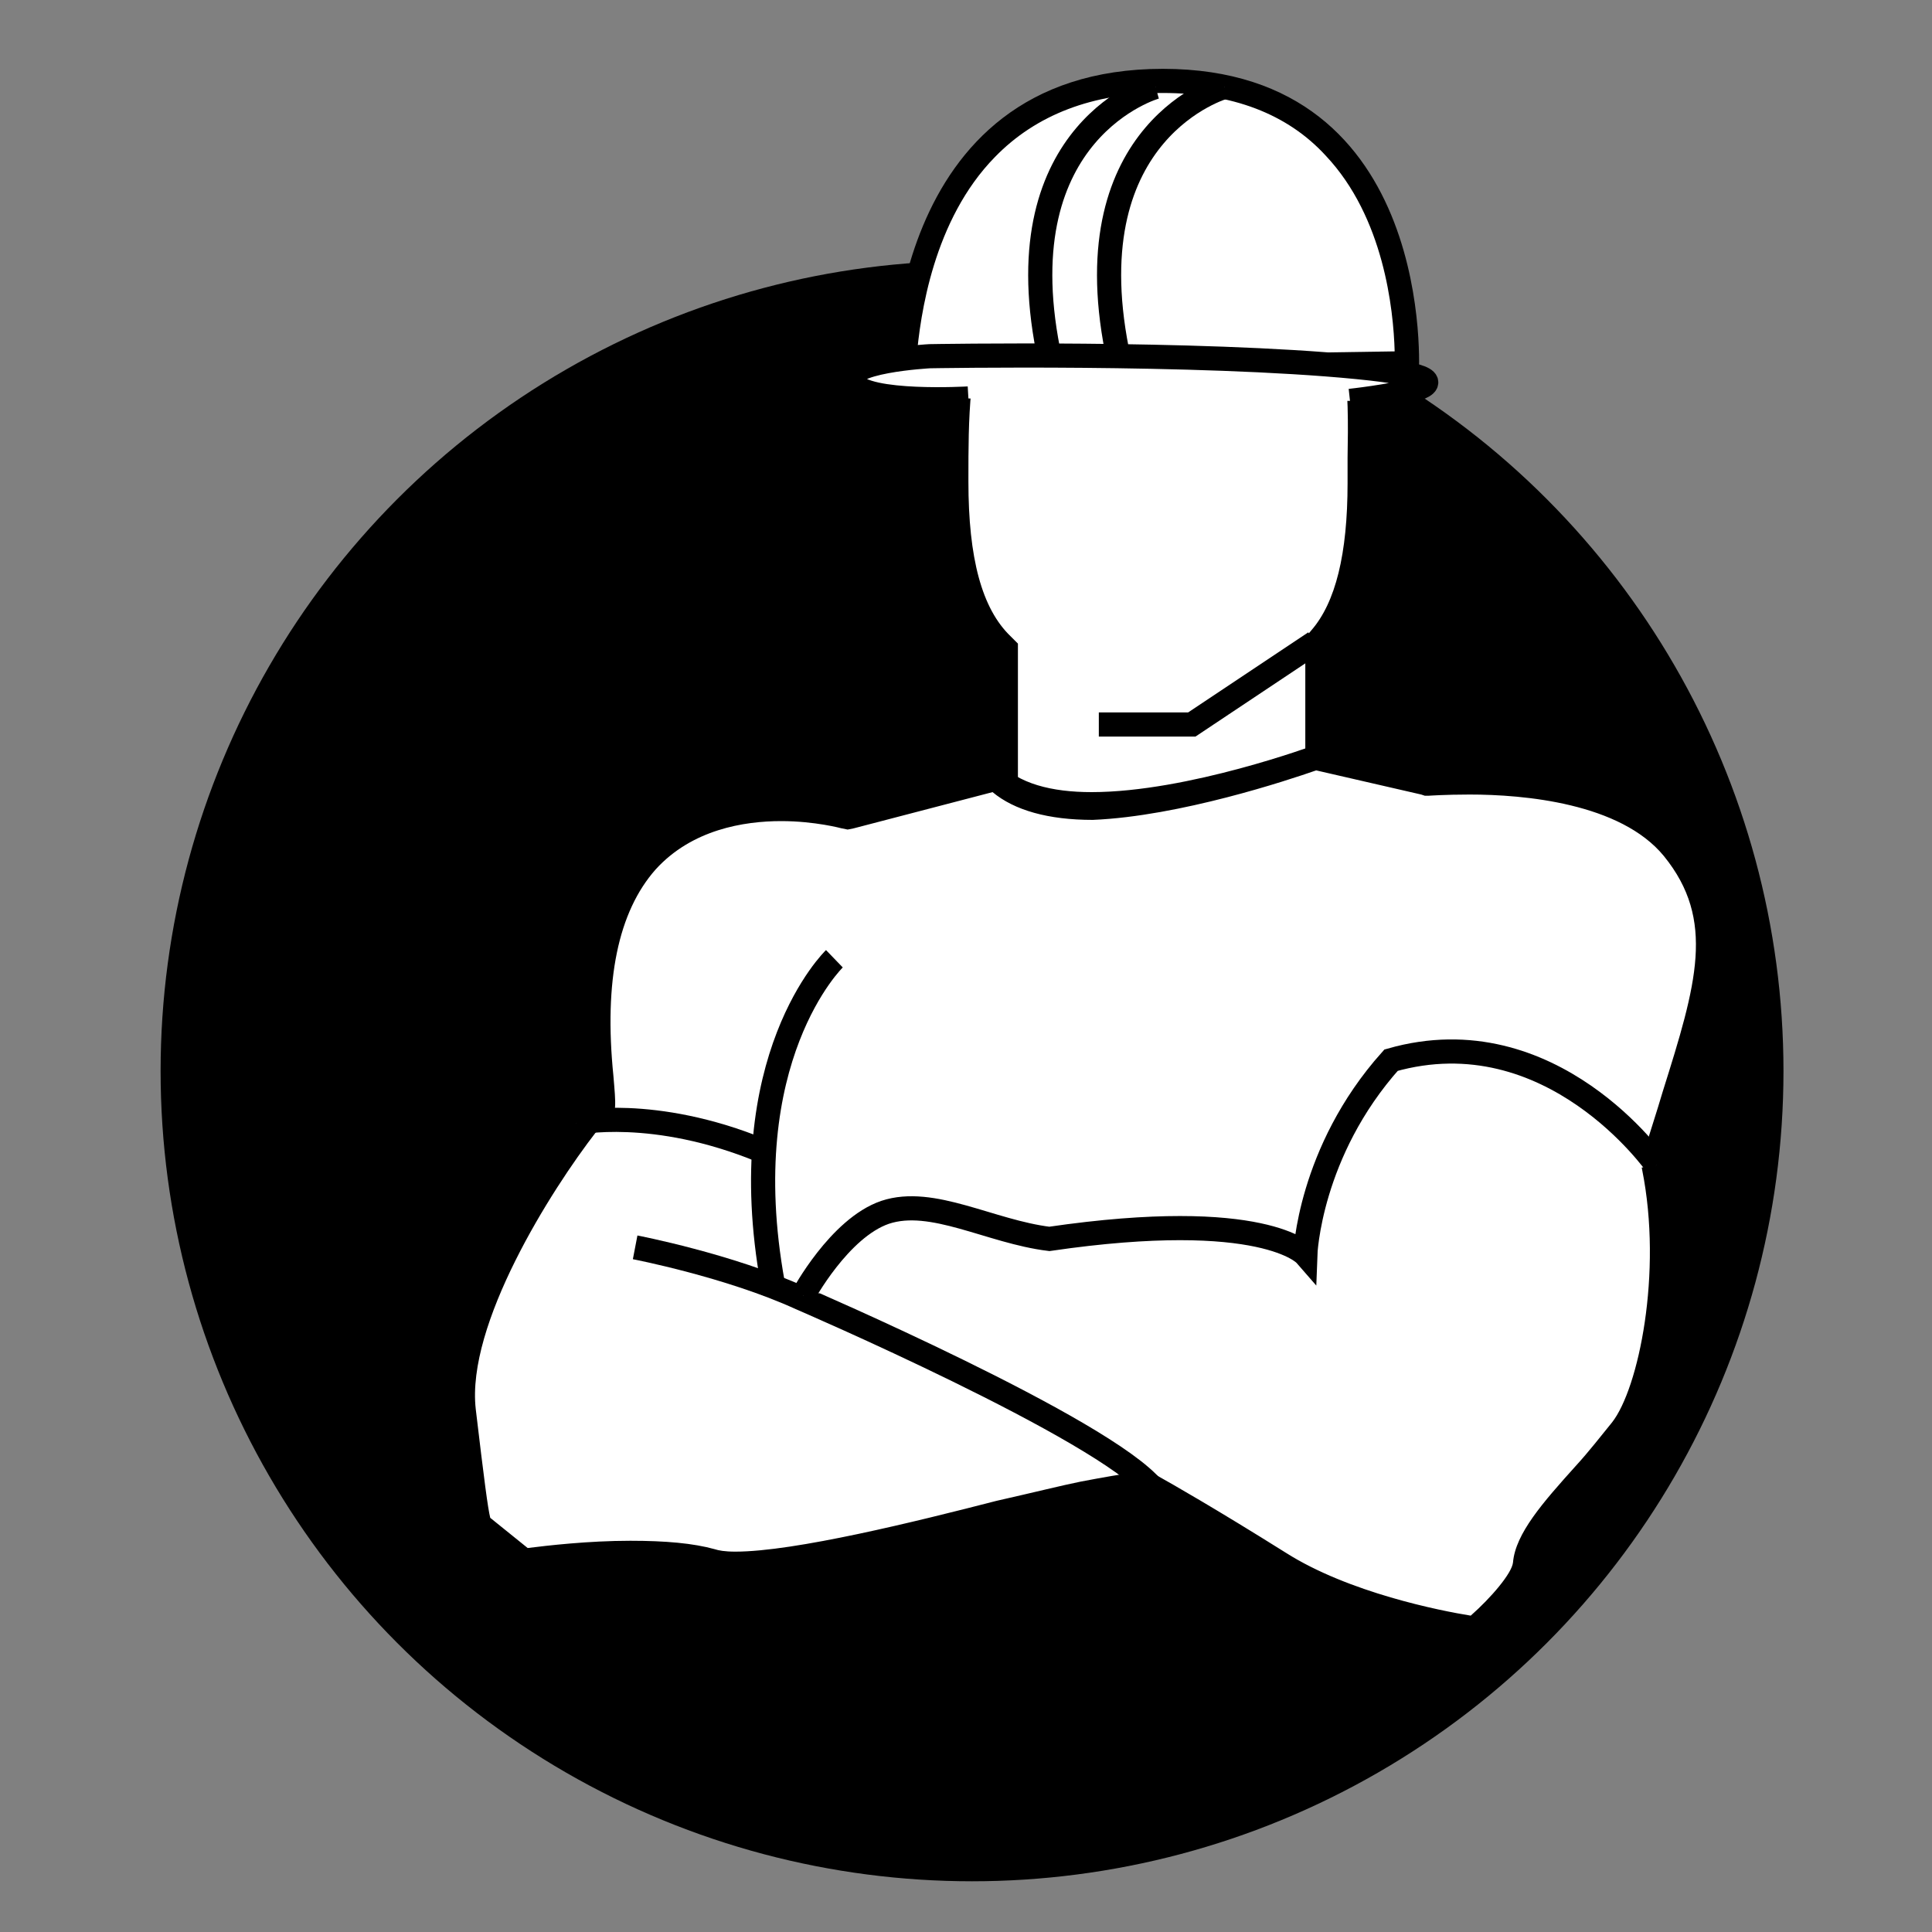
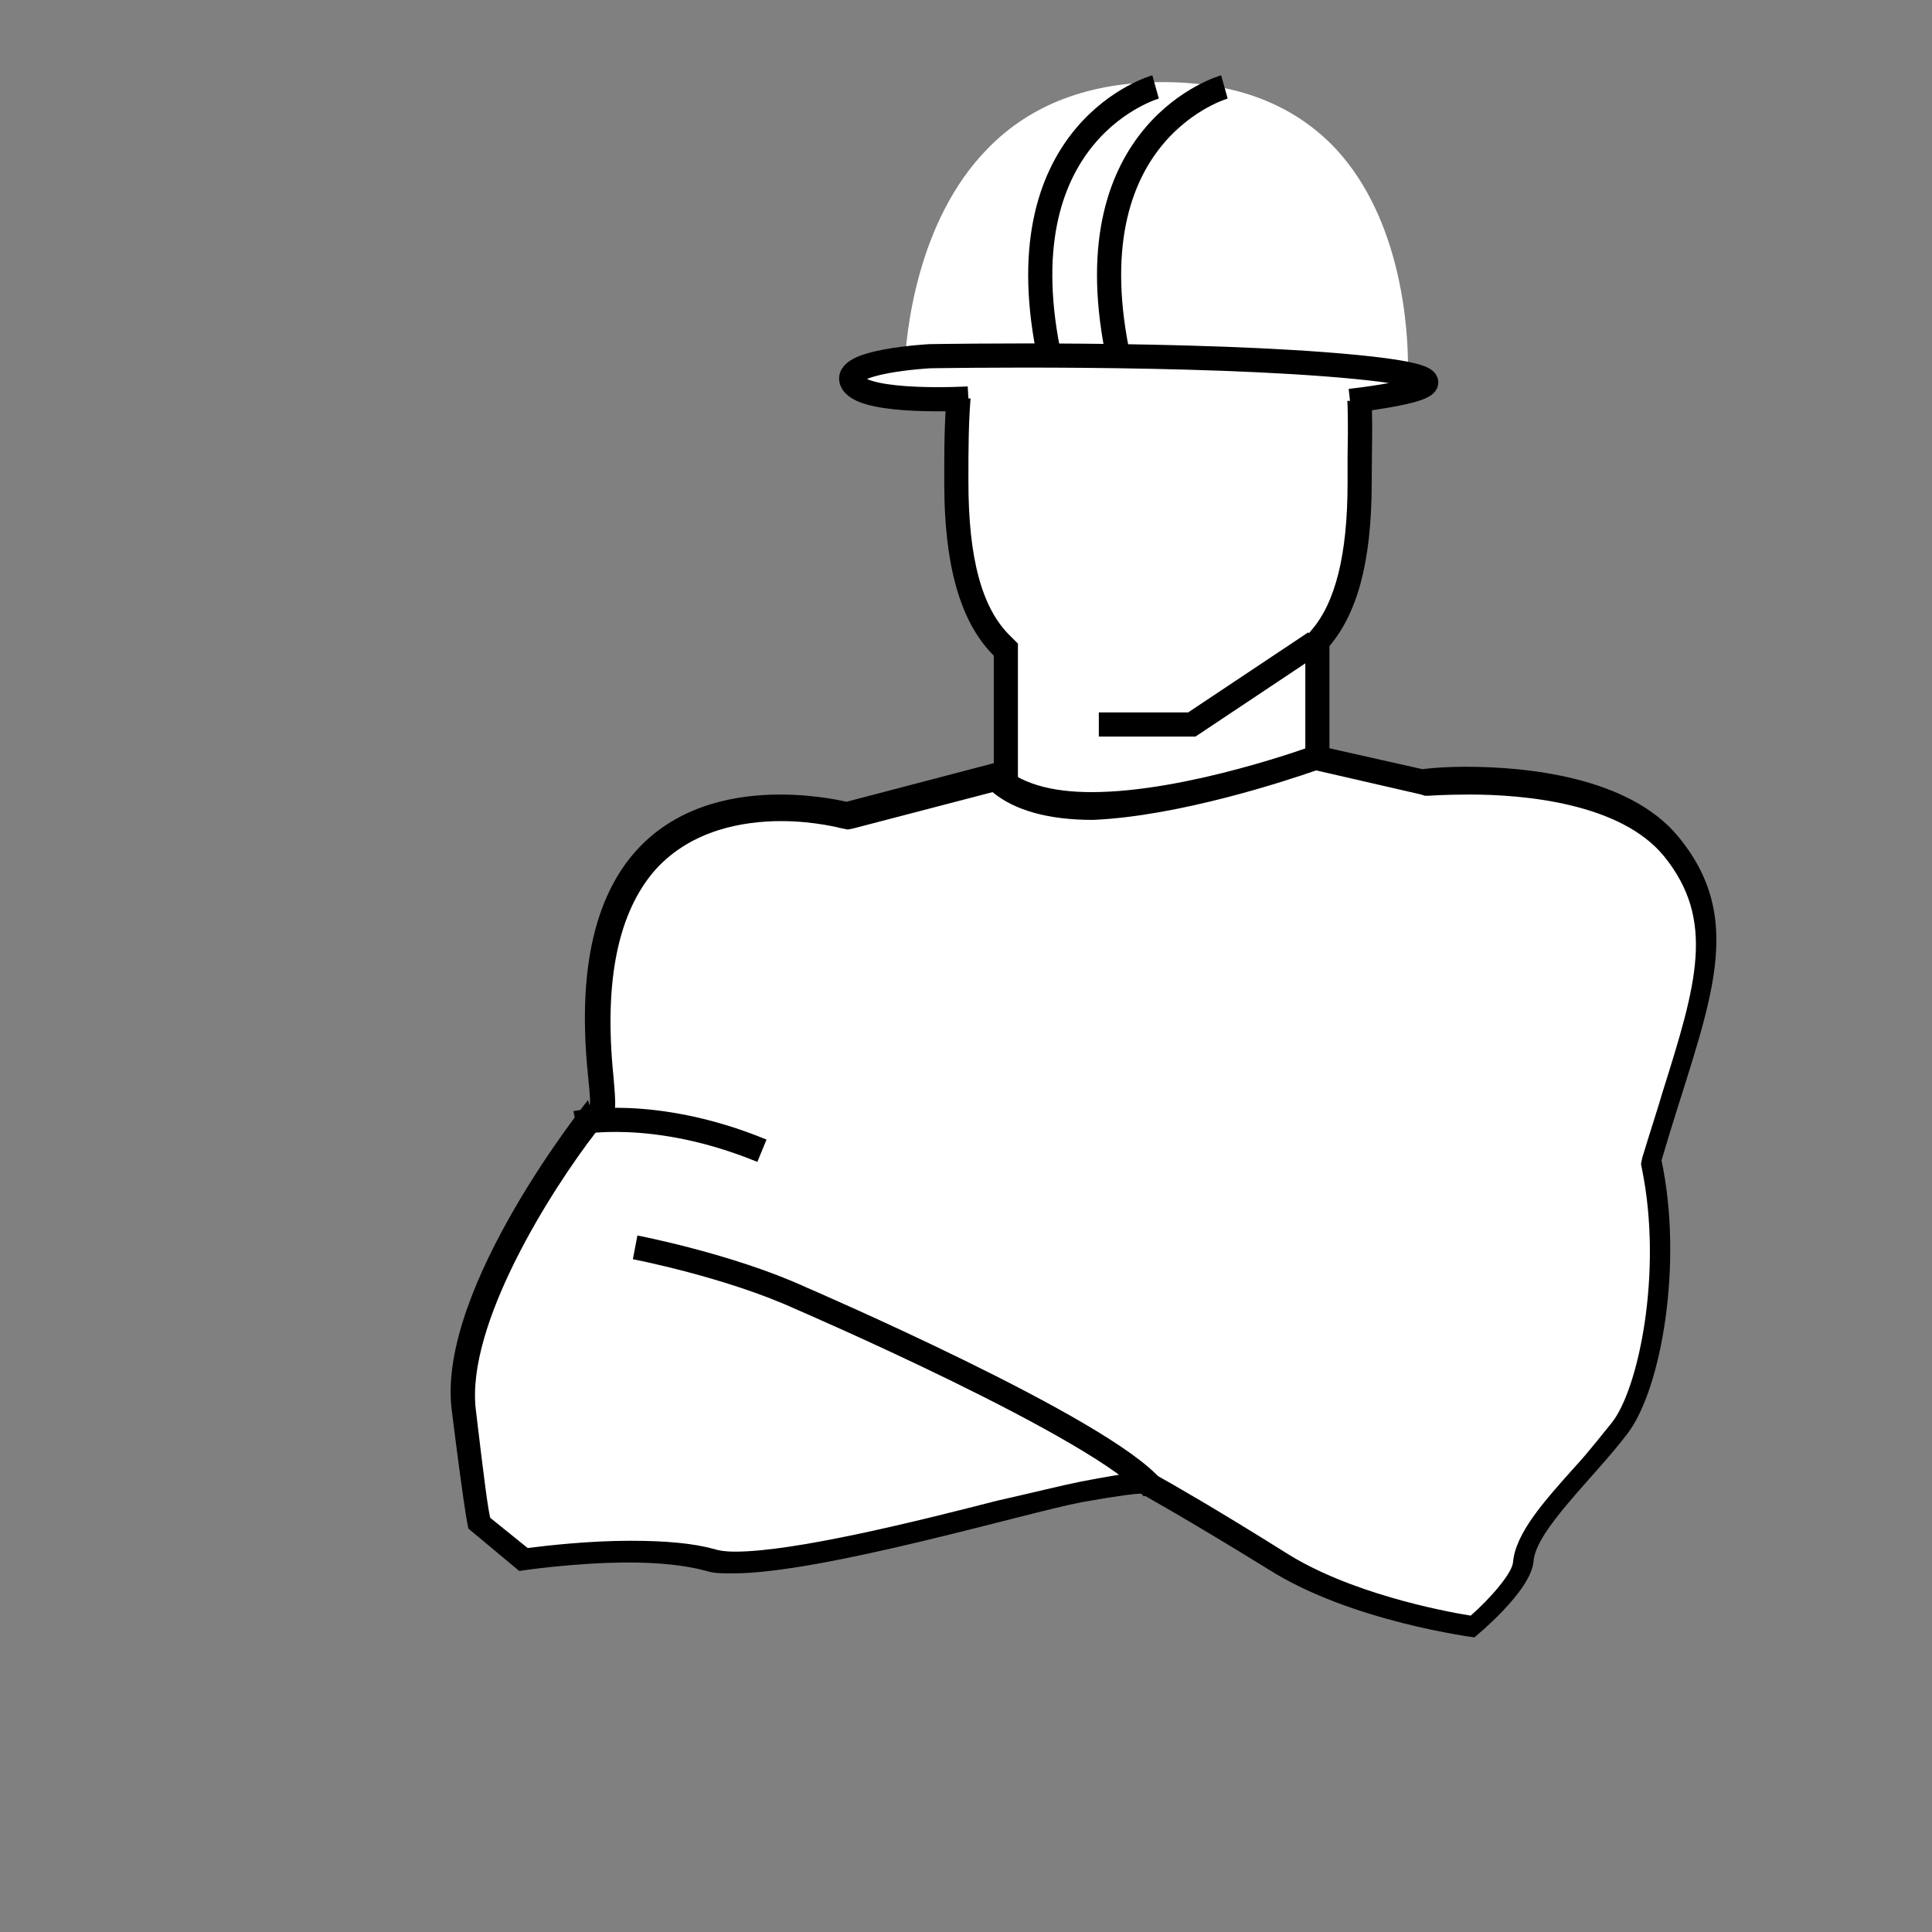
<svg xmlns="http://www.w3.org/2000/svg" xml:space="preserve" id="Group_1_1_" x="0" y="0" style="enable-background:new 0 0 160 160" version="1.1" viewBox="0 0 160 160">
  <rect x="0" y="0" width="160" height="160" fill="#808080" stroke="none" />
  <style>.st1,.st4{fill-rule:evenodd;clip-rule:evenodd;fill:#fff}.st4{stroke:#000;stroke-width:2;stroke-miterlimit:100}</style>
-   <ellipse id="Ellipse_1_copy_4_4_" cx="80.5" cy="88.7" rx="67.2" ry="67.1" style="fill-rule:evenodd;clip-rule:evenodd" />
  <g id="Ellipse_2">
-     <path d="M86.3 74.7c-1.7 0-3-1.3-3-3V53.8l-.3-.3c-2.6-2.5-3.8-6.9-3.8-13.6v-.3c0-4.8 0-10.3 2-14.5 2.3-4.8 6.9-7.1 14.1-7.1 6.4 0 10.9 1.4 13.6 4.1 3.8 3.9 3.8 10.1 3.7 15.7v2.1c0 6.1-1.1 10.3-3.3 12.9l-.2.3v18.6c0 1.7-1.3 3-3 3H86.3z" class="st1" />
+     <path d="M86.3 74.7c-1.7 0-3-1.3-3-3V53.8l-.3-.3c-2.6-2.5-3.8-6.9-3.8-13.6c0-4.8 0-10.3 2-14.5 2.3-4.8 6.9-7.1 14.1-7.1 6.4 0 10.9 1.4 13.6 4.1 3.8 3.9 3.8 10.1 3.7 15.7v2.1c0 6.1-1.1 10.3-3.3 12.9l-.2.3v18.6c0 1.7-1.3 3-3 3H86.3z" class="st1" />
    <path d="M95.3 19.1c6.1 0 10.3 1.3 12.9 3.8 3.5 3.6 3.5 9.4 3.4 15V40c0 5.9-1 9.9-3 12.2l-.5.6v18.9c0 1.1-.9 2-2 2H86.3c-1.1 0-2-.9-2-2V53.3l-.6-.6c-2.4-2.3-3.5-6.5-3.5-12.8v-.3c0-4.7 0-10 1.9-14.1 2.2-4.4 6.4-6.4 13.2-6.4m0-2C78 17.1 78.2 30.3 78.2 40c0 7.5 1.6 11.8 4.1 14.3v17.5c0 2.2 1.8 4 4 4h19.8c2.2 0 4-1.8 4-4V53.5c2.2-2.6 3.5-6.7 3.5-13.6 0-9.7 1.7-22.8-18.3-22.8z" />
  </g>
  <g id="Shape_10">
    <path d="M122.1 134.7c-2-.3-10.4-1.8-16.1-5.4-6-3.8-9.7-5.9-10.5-6.3-.2-.1-.4-.2-.8-.2-.2 0-.9 0-5 .8-1.4.3-3.8.9-6.9 1.6-7.1 1.8-16.8 4.2-21.9 4.2-.8 0-1.5-.1-1.9-.2-1.7-.5-3.9-.7-6.7-.7-3.8 0-7.6.4-8.8.6l-3.7-3.1c-.1-.6-.5-2.6-1.3-9.4-1-8.4 8-20.9 10.5-24.1h.4l.3-.3c.3-.4.4-.6.1-3.2-.8-8.2.4-14.2 3.7-17.9 3.2-3.6 7.8-4.3 11.2-4.3 3 0 5.2.6 5.2.6l.3.1 12.3-3.2c1.6 1.6 4.3 2.4 8 2.4 7.4 0 16.7-3.2 18.5-3.9l9.1 2.1h.2s1.4-.1 3.5-.1c4.6 0 13 .7 16.8 5.4 4.7 5.7 2.9 11.2.1 20.4-.5 1.7-1.1 3.5-1.7 5.4l-.1.2v.2c1.7 8.1-.1 18.3-2.6 21.7-.9 1.2-2 2.4-3.1 3.6-2.5 2.9-4.7 5.4-4.9 7.4-.1 1.6-2.5 4.1-4.2 5.6z" class="st1" />
    <path d="m109 63.8 8.7 2 .3.1h.3s1.4-.1 3.4-.1c4.5 0 12.5.7 16.1 5.1 4.3 5.3 2.7 10.6-.1 19.5-.5 1.7-1.1 3.5-1.7 5.5l-.1.5.1.5c1.7 8.5-.3 18.1-2.5 20.9-.9 1.1-1.9 2.4-3 3.6-2.7 3-5 5.6-5.2 8-.1.9-1.8 2.9-3.5 4.4-2.5-.4-10.1-1.9-15.3-5.2-5.9-3.7-9.6-5.8-10.5-6.3-.3-.2-.8-.4-1.3-.4-.3 0-1 0-5.2.8-1.5.3-3.9.9-7 1.6-6.6 1.7-16.7 4.2-21.6 4.2-.9 0-1.4-.1-1.7-.2-1.8-.5-4.1-.7-7-.7-3.5 0-6.9.4-8.5.6l-3.1-2.5c-.2-.8-.5-3.1-1.2-9-.8-7 6.2-18.1 10-23h.4l.6-.7c.7-.8.6-1.5.4-3.9-.8-7.9.4-13.6 3.5-17.1 3-3.3 7.3-4 10.4-4 2.8 0 5 .6 5 .6l.5.1.5-.1 11.5-3c1.8 1.5 4.6 2.3 8.3 2.3 7.2-.3 16.2-3.3 18.5-4.1m-.1-2.1s-10.5 3.9-18.5 3.9c-3.3 0-6.1-.7-7.7-2.5l-12.6 3.3s-2.4-.6-5.5-.6c-7 0-18 3.1-15.9 23.3.2 1.9.2 2.4.1 2.4l-.1-.4s-12.5 15.5-11.3 25.6c1.2 9.6 1.4 9.9 1.4 9.9l4.2 3.5s4.5-.7 9.1-.7c2.3 0 4.6.2 6.4.7.6.2 1.3.2 2.2.2 7.4 0 24.2-5 28.9-5.9 3.4-.6 4.5-.7 4.8-.7h.1s3.8 2.1 10.6 6.3c6.8 4.3 17 5.6 17 5.6s4.7-3.8 4.9-6.3c.2-2.6 5-6.9 7.8-10.6 2.8-3.7 4.6-14.1 2.8-22.6 3.6-12.3 7.4-19.5 1.4-26.8-4.1-5-12.7-5.8-17.6-5.8-2.2 0-3.6.2-3.6.2l-8.9-2z" />
  </g>
  <g id="Shape_11">
    <path d="M74.9 30.7c.1-3 1-12.4 6.9-18.4 3.6-3.7 8.5-5.5 14.5-5.5s10.8 1.8 14.3 5.5c5.5 5.9 6 15 6 17.9l-41.7.5z" class="st1" />
-     <path d="M96.3 7.7c5.7 0 10.3 1.7 13.5 5.2 4.8 5.1 5.6 12.7 5.7 16.2l-39.6.6c.3-3.6 1.4-11.5 6.5-16.7 3.4-3.5 8.1-5.3 13.9-5.3m0-2c-23.1 0-22.4 26-22.4 26l43.6-.7c0 .1 1.6-25.3-21.2-25.3z" />
  </g>
  <path d="M111.8 33.2s13.8-1.5.6-2.8c-13.2-1.3-35.4-.9-35.4-.9s-7.5.4-6.4 2.2c1.1 1.8 9.6 1.3 9.6 1.3M108.9 53.2 98.7 60H91M95.7 7.2S83.2 10.7 86.8 29M101.4 7.2S88.9 10.7 92.5 29M52.6 103.3s7.8 1.5 13.7 4.2c0 0 25.1 10.8 29.2 15.8M47.7 93s6.4-1.4 15.4 2.3" class="st4" />
-   <path d="M69.1 79.4s-8.5 8.2-5.1 26.9M137.2 96.5s-8.7-12.5-22-8.7c-6.8 7.6-7.1 16.1-7.1 16.1s-3.4-3.9-21.2-1.3c-4.9-.6-9.7-3.5-13.6-2.2-3.8 1.3-6.8 6.9-6.8 6.9" class="st4" />
</svg>